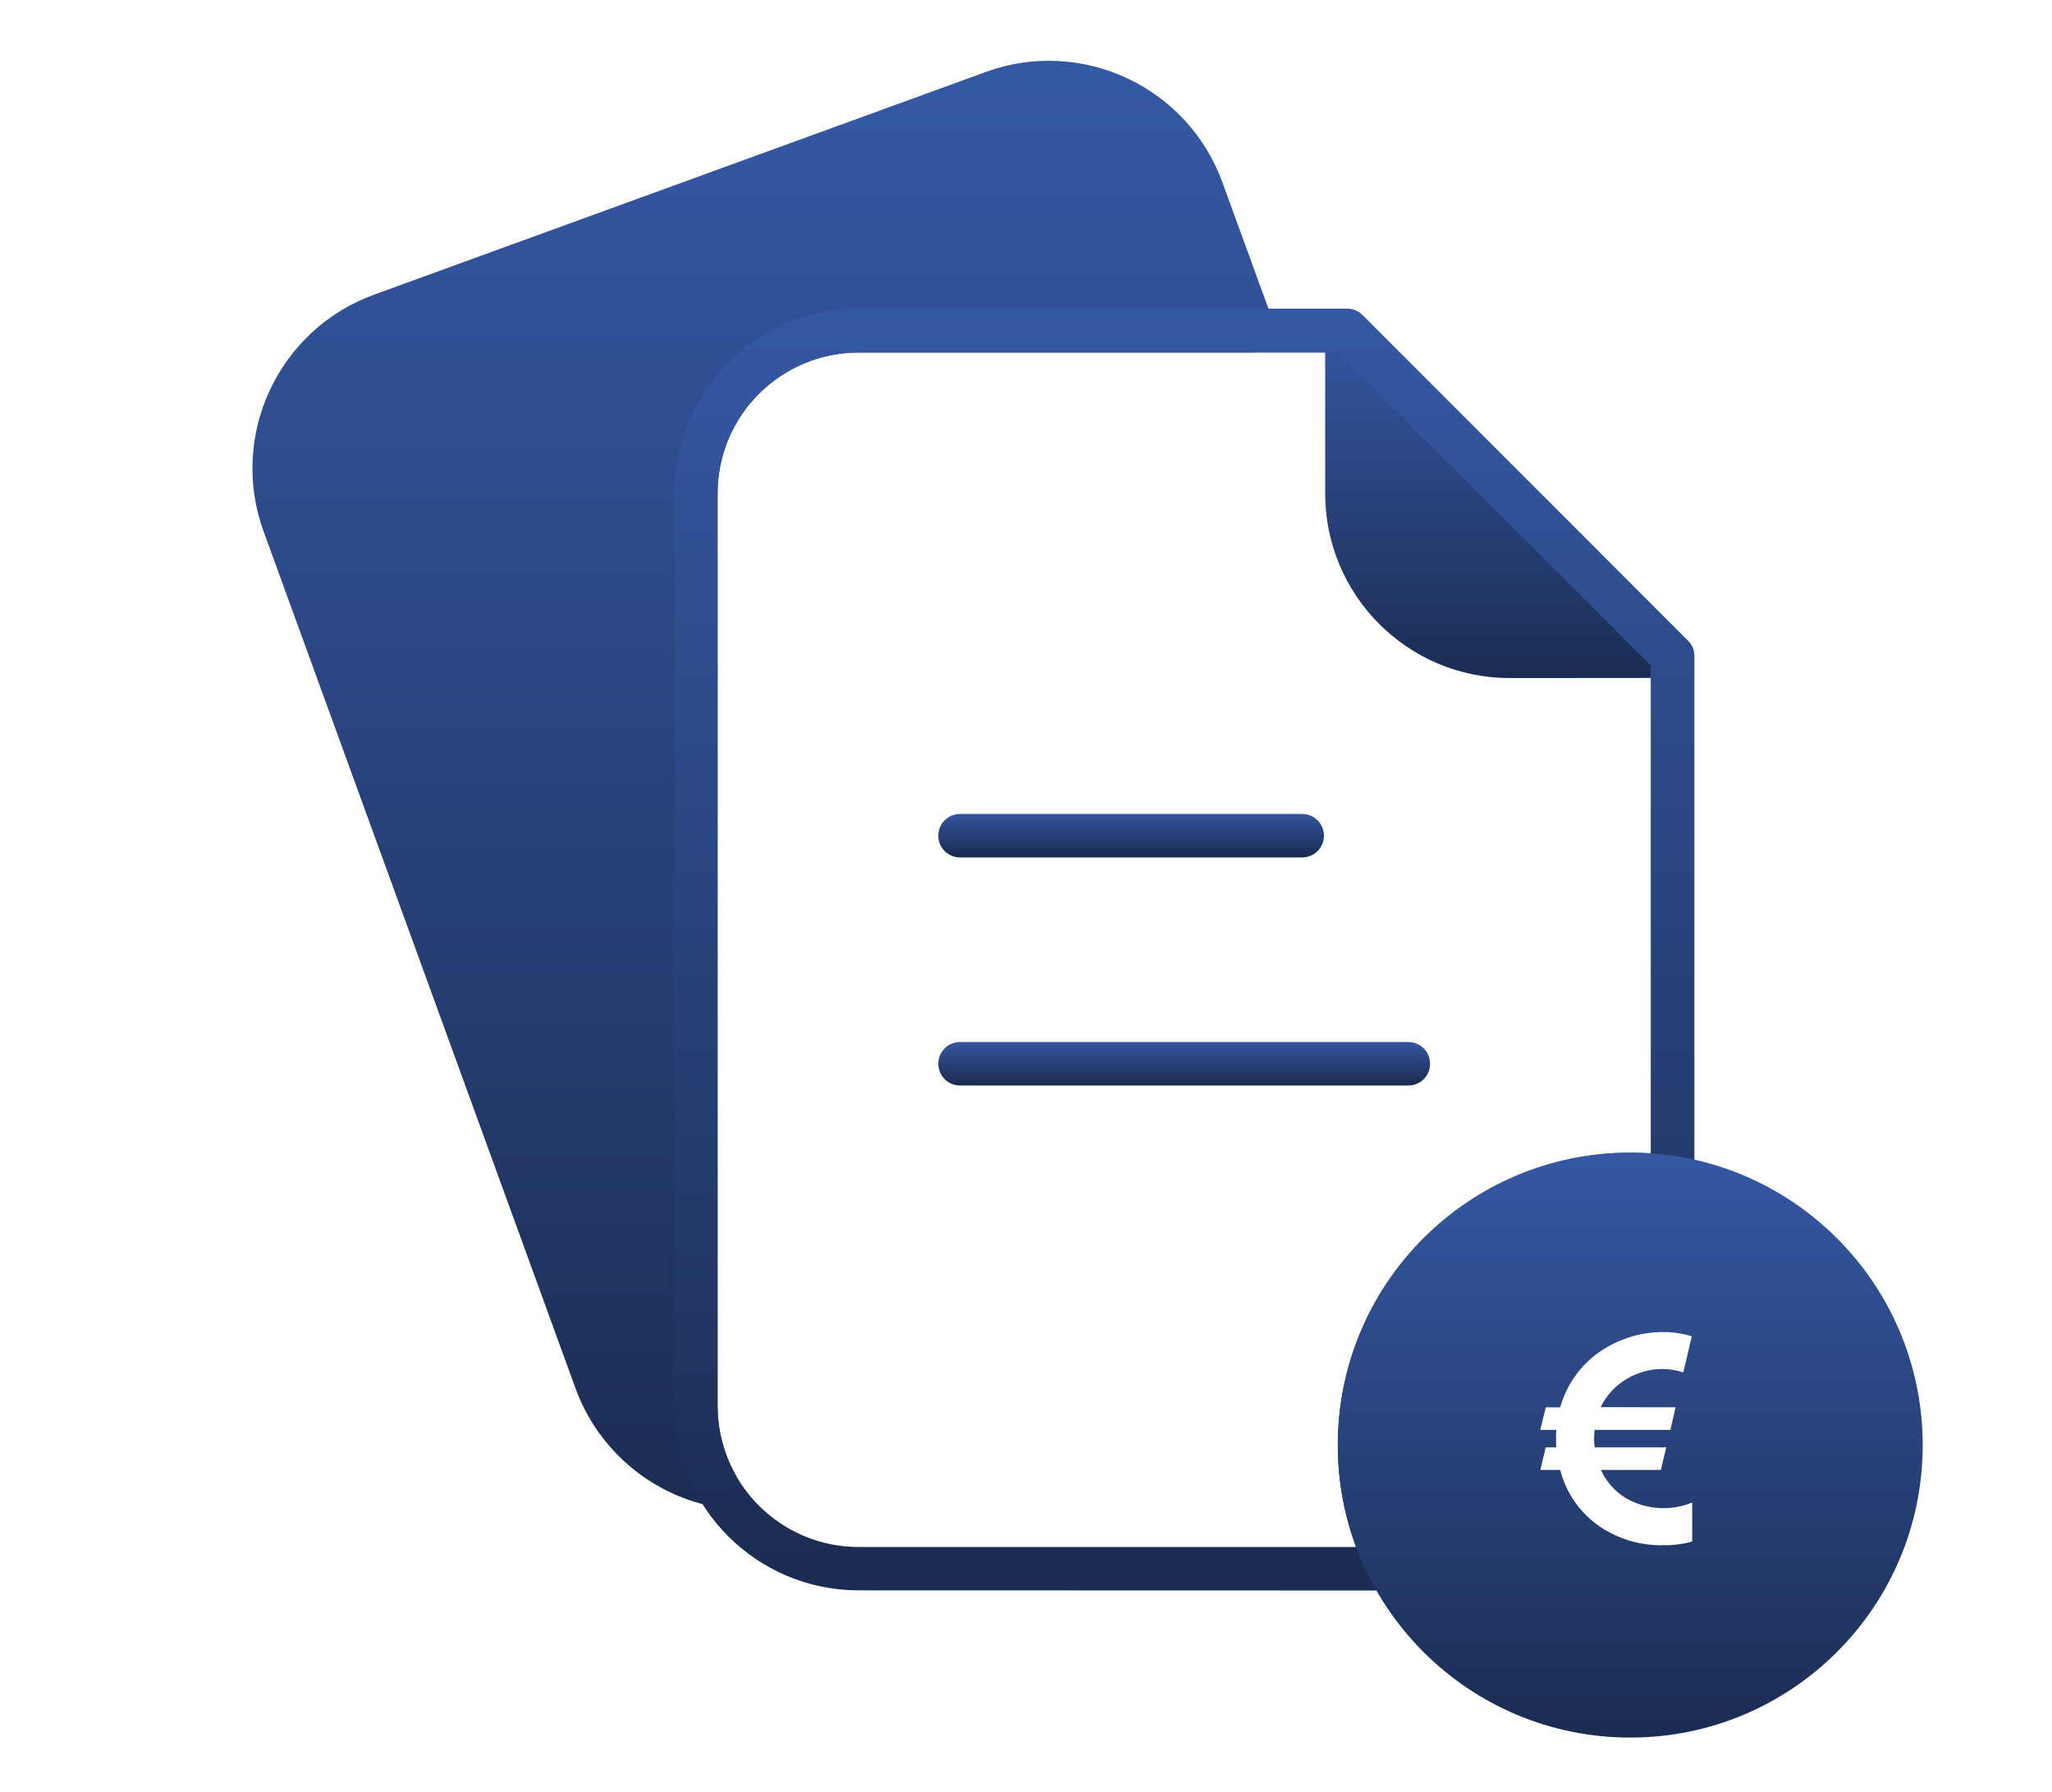
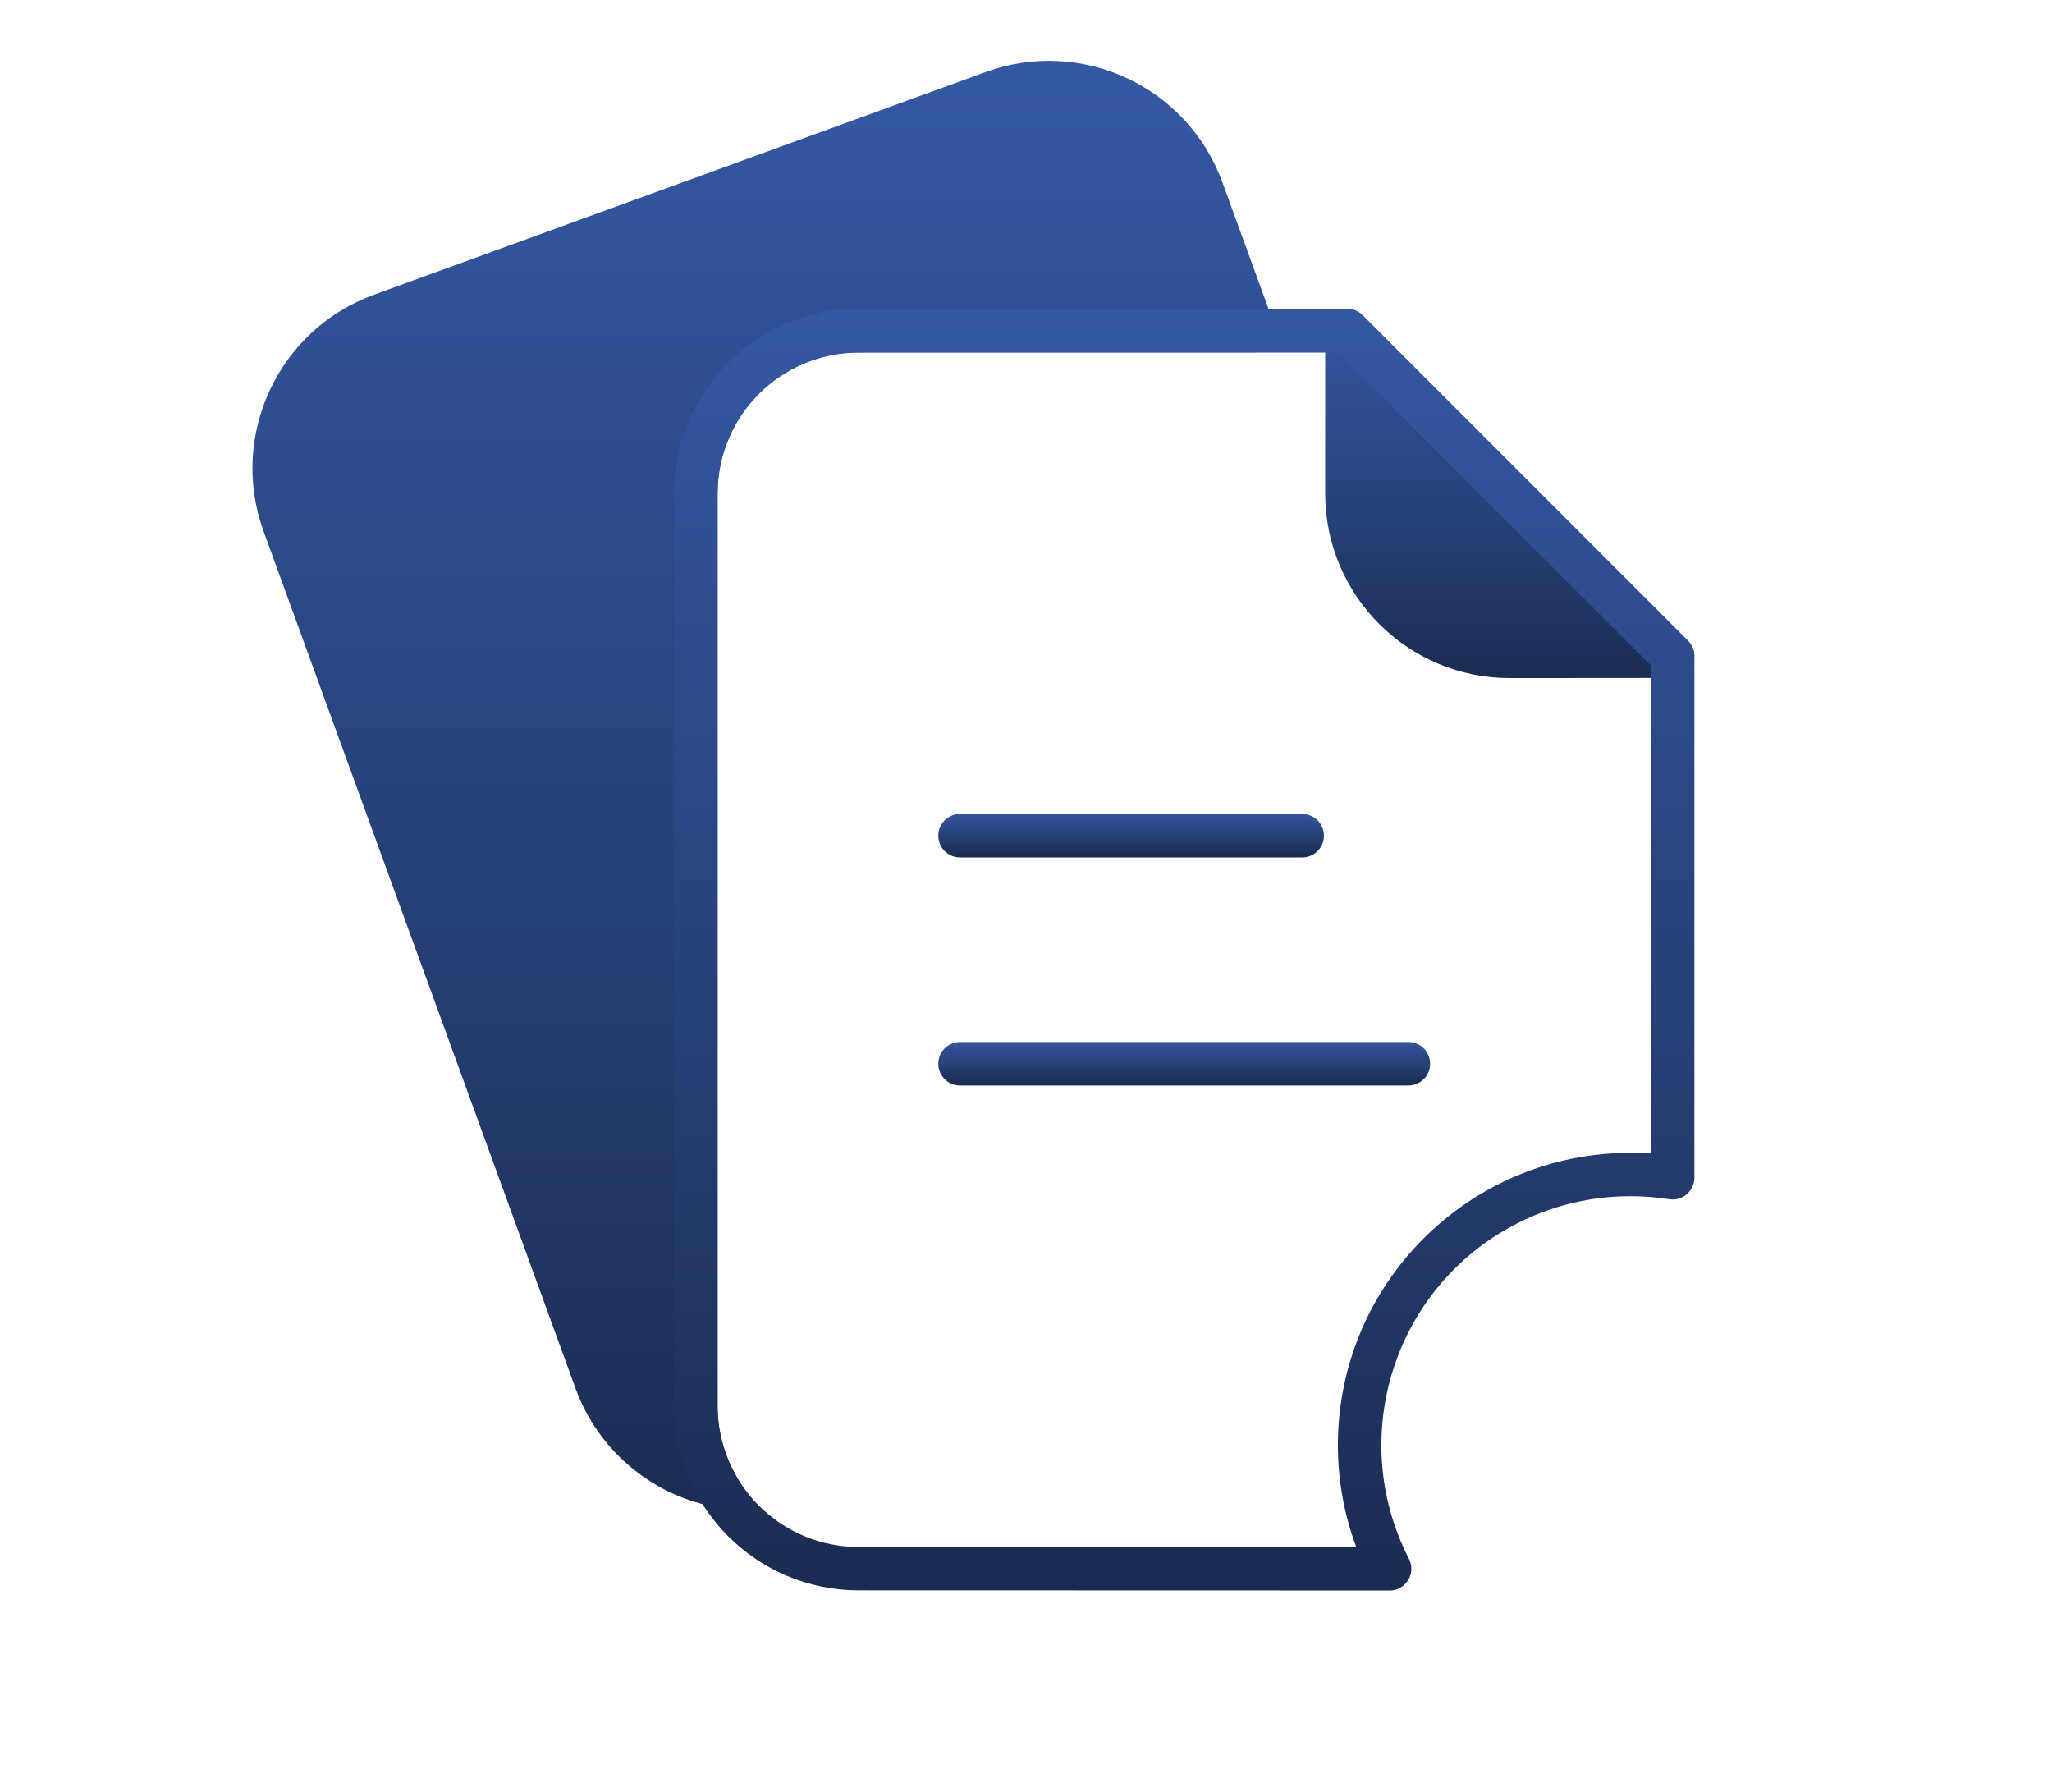
<svg xmlns="http://www.w3.org/2000/svg" xmlns:xlink="http://www.w3.org/1999/xlink" id="Calque_1" x="0px" y="0px" viewBox="0 0 150 131" style="enable-background:new 0 0 150 131;" xml:space="preserve">
  <style type="text/css"> .st0{fill:#F5F7FF;} .st1{fill:url(#Tracé_17088_00000029047184154435374090000007595840802919410616_);} .st2{fill:url(#Tracé_17091_00000052796258797752160260000013810383141941159355_);} .st3{fill:url(#Tracé_17093_00000085943322078679950360000013512889991371875257_);} .st4{fill:url(#Tracé_17094_00000145740482790524670110000010161165158560805777_);} .st5{fill:url(#Tracé_18300_00000145737107393069927370000013375375610328640433_);} .st6{fill:url(#Tracé_18302_00000181786933695771482540000004844007820567621554_);} .st7{fill:url(#Tracé_18305_00000094577569624559647630000013257690925666268567_);} .st8{fill:url(#Tracé_18306_00000102504460093613050370000017902829864745431208_);} .st9{fill:url(#Tracé_18307_00000181808833358063794850000005855289856025756295_);} .st10{fill:url(#Tracé_18308_00000158715614975432379450000000753502955578496416_);} .st11{fill:url(#Tracé_18309_00000096029351272498499030000017450868033192218032_);} .st12{fill:url(#Tracé_18310_00000103946394315800647140000003177032550520246970_);} .st13{fill:url(#Tracé_18311_00000054267512788308380440000014234535235736843694_);} .st14{fill:url(#Tracé_14631_00000098901652924979071520000013282015556332516767_);} .st15{fill:url(#Tracé_14632_00000013151482033271098960000010327525400052460966_);} .st16{fill:url(#Tracé_14633_00000106121919626625905450000007984573882544226689_);} .st17{fill:url(#Tracé_14792_00000034785299322803146730000006081271351823954849_);} .st18{fill:url(#Tracé_14793_00000132802935072583261830000010774373086008962735_);} .st19{fill:url(#Tracé_14794_00000091015760448443899610000016766768968302739604_);} .st20{fill:url(#Tracé_5979_00000119098930498378530030000017135422086189017767_);} .st21{fill:url(#Tracé_5980_00000183210794633475122520000009180722602868421781_);} .st22{fill:url(#Tracé_5981_00000151515691355409513870000014615386531738028163_);} .st23{fill:url(#Tracé_5982_00000127723986751421810030000004904826166144905907_);} .st24{fill-rule:evenodd;clip-rule:evenodd;fill:url(#Tracé_17291_00000003072811013674439080000002250216409551088032_);} .st25{fill:#FFFFFF;} .st26{fill:url(#);} .st27{fill:#303AB2;} .st28{fill:#353535;} .st29{fill:#B7B7B7;} .st30{fill:#FF9D00;} .st31{clip-path:url(#SVGID_00000091734330094820557690000007922448468276000899_);} .st32{fill:url(#Tracé_2285_00000176045107592212312930000014615183648390605756_);} .st33{fill:url(#Tracé_19372_00000166674068585599496700000008185032501316006577_);} .st34{fill:url(#Tracé_19373_00000018211336773404626290000011909484004104401297_);} .st35{fill:url(#Tracé_19374_00000062910742342479844840000007129268663025084326_);} .st36{clip-path:url(#SVGID_00000180331261166533988990000018153798035240035236_);} .st37{fill:url(#Tracé_19375_00000025420173590891705720000016668684124334979224_);} .st38{fill:url(#Tracé_19376_00000129886132375127534590000005843029177193625479_);} .st39{fill:url(#Tracé_19380_00000040552522780619552010000002979599422210877325_);} .st40{fill:url(#Tracé_14792_00000067214809035618775360000001161424075664383630_);} .st41{fill:url(#Tracé_14793_00000101825917342548670310000003663519607667113870_);} .st42{fill:url(#Tracé_14794_00000076589270513729641680000013253812907951845048_);} .st43{fill:url(#Tracé_19377_00000114763798534236980800000011563145539850036385_);} .st44{fill:url(#Tracé_19378_00000149353359690556437850000002937270827265908109_);} .st45{fill:url(#Tracé_19379_00000157271501425013595540000013730351633546783367_);} .st46{fill:#3558A3;} .st47{fill:#D6DEE6;} .st48{fill:#8DA8BA;} .st49{fill:none;stroke:#3558A3;stroke-width:3;stroke-linecap:round;} .st50{fill:#00ACC6;} .st51{fill:#00456B;} .st52{clip-path:url(#SVGID_00000061454975847008494120000007384697866602911379_);} .st53{fill:#00AAC4;} .st54{fill:#6CBFD3;} .st55{fill:#D54E30;} .st56{fill:#023C56;} .st57{fill:#61AFBC;} .st58{fill:#8DA7B9;} .st59{fill:#1C262D;} .st60{fill:#2C3C4C;} .st61{fill:#058793;} .st62{fill:#BC3F2A;} .st63{fill:#272525;} .st64{fill:url(#Tracé_17088_00000088112989986992914930000011649207366061642641_);} .st65{fill:url(#Tracé_17091_00000128487065210574657100000004305943262944184963_);} .st66{fill:url(#Tracé_17093_00000076581458369093791960000004321926176339284647_);} .st67{fill:url(#Tracé_17094_00000115481686408830045810000009751361704823175567_);} .st68{fill:url(#Tracé_14631_00000115481387332839199370000015640339121949758902_);} .st69{fill:url(#Tracé_14632_00000035521903086055552030000010699539136609030033_);} .st70{fill:url(#Tracé_14633_00000068649678262153619390000014090292259505920906_);} .st71{fill:url(#Tracé_5289_00000181801342970903412410000011217267270155237517_);} .st72{fill:url(#Tracé_14874_00000144333385650022054980000007195454711365417375_);} .st73{fill:url(#Tracé_14875_00000155128773942681395680000014762755819177625503_);} .st74{fill:url(#Tracé_14876_00000163793473802003603040000015028908904414238866_);} .st75{fill:url(#Tracé_14877_00000039122044108111811140000004570886852538186152_);} .st76{fill:url(#Tracé_14878_00000143584356021674247700000010024864408285943184_);} .st77{clip-path:url(#SVGID_00000067939099994538339320000003509947535303427240_);} .st78{fill:url(#Tracé_14879_00000178196158855533235410000009416221643632710823_);} .st79{fill:url(#Tracé_14880_00000119837856096682954090000002653395408642816167_);} .st80{fill:url(#Tracé_14881_00000089538852207315528870000001651782277696739513_);} .st81{fill:url(#Tracé_5540_00000150823847910222389260000006390310707319017875_);} .st82{fill:url(#Tracé_5541_00000144298907854937452190000007412022983951345842_);} .st83{fill:url(#Rectangle_3672_00000080201302060141150750000010232895530149867448_);} .st84{fill:url(#Rectangle_3673_00000094576826958803675280000002066378087080165799_);} .st85{fill:url(#Tracé_14850_00000047764963965717264190000009049910581154989203_);} .st86{fill:url(#Tracé_14851_00000007400765852917546010000011576995472277101205_);} .st87{fill:url(#Tracé_14852_00000159456552285346713710000018057704524822455482_);} .st88{fill:none;stroke:#3DB49F;stroke-width:3;} .st89{fill:url(#Ellipse_1345_00000162314738204730497440000009321151669120019389_);} .st90{fill:url(#Ellipse_1346_00000047048135254776707090000003759481251445813144_);} .st91{fill:url(#Ellipse_1347_00000098189311362871283290000005626566240160443790_);} .st92{fill:url(#Ellipse_1348_00000021082840423834912340000017334568448135057828_);} .st93{fill:url(#Ellipse_1349_00000070096453959334186650000011537122470830967197_);} .st94{fill:url(#Tracé_17088_00000114070751840760278600000009582267723922138753_);} .st95{fill:url(#Tracé_17091_00000125579299542678067990000011313791025514472121_);} .st96{fill:url(#Tracé_17093_00000021803406364568528640000009289689667844301985_);} .st97{fill:url(#Tracé_17094_00000129917900980297566550000001947268222526939025_);} .st98{fill-rule:evenodd;clip-rule:evenodd;fill:#FFFFFF;} .st99{clip-path:url(#SVGID_00000077318009282373510030000007750558814813614250_);} .st100{fill:#78A5F6;} .st101{fill:#D2E6FF;} .st102{fill:#6F7FA9;} .st103{fill:#3DB49F;} .st104{fill:url(#Tracé_5979_00000163035813990717106870000002836454237798516620_);} .st105{fill:url(#Tracé_5980_00000106851653184342253450000006969099862555988155_);} .st106{fill:url(#Tracé_5981_00000106125257121391458050000012627217298472872861_);} .st107{fill:url(#Tracé_5982_00000014593223354274018980000015862013414074400439_);} .st108{fill:url(#Tracé_18369_00000158726954597728554020000014964346966225853090_);} .st109{fill:url(#Tracé_18376_00000020396526433597690490000013954580622415293106_);} .st110{fill-rule:evenodd;clip-rule:evenodd;fill:url(#Tracé_17085_00000073717223503772340560000016222225104599483306_);} .st111{fill-rule:evenodd;clip-rule:evenodd;fill:url(#Tracé_17291_00000027577995372686412340000016286633973468897191_);} .st112{fill:#F5F5F5;} .st113{fill:#E0E0E0;} .st114{fill:#B2B2B2;} .st115{fill:#263238;} .st116{fill:none;} .st117{fill:#EBEBEB;} .st118{fill:#9B9B9B;} .st119{fill:#B1B1B1;} .st120{fill:none;stroke:#FFFFFF;stroke-miterlimit:10;} .st121{opacity:0.3;} .st122{fill:#BEBEBE;} .st123{fill:#2F3735;} .st124{clip-path:url(#SVGID_00000129176304429629105380000001358068530614997641_);} .st125{fill:url(#Tracé_26885_00000147216684145152779570000002010092217086072215_);} .st126{fill:url(#Tracé_26886_00000070118151803446735070000012779477986485790902_);} .st127{fill-rule:evenodd;clip-rule:evenodd;fill:url(#Tracé_17291_00000035496386594790174820000013196327524230974884_);} .st128{clip-path:url(#SVGID_00000065792659530559133430000000974759402242576562_);} .st129{fill:url(#Tracé_8360_00000168091982643071901970000012829613311858869412_);} .st130{fill:none;stroke:#00ACC6;stroke-width:15;stroke-linecap:round;} .st131{fill:#3CA88F;} .st132{clip-path:url(#SVGID_00000036239989395199400210000012843961060550106044_);} .st133{clip-path:url(#SVGID_00000070076374340356594110000017059832373081273475_);} .st134{fill-rule:evenodd;clip-rule:evenodd;fill:#3558A3;} .st135{clip-path:url(#SVGID_00000070085129938917278180000014270639019337429148_);} .st136{clip-path:url(#SVGID_00000014593000911715368270000008152834241745208509_);} .st137{fill:#6C4E6A;} .st138{fill:#E1E7EA;} .st139{fill:none;stroke:#D6DEE6;stroke-width:6;stroke-linecap:round;} .st140{fill:none;stroke:#3CA88F;stroke-width:6;stroke-linecap:round;} .st141{clip-path:url(#SVGID_00000117640442141079265380000005499376834696501150_);} .st142{fill:#799BAF;} .st143{fill:#1A1818;} .st144{fill:#CA3622;} .st145{fill:#232928;} .st146{fill:#95D0D4;} .st147{fill:#CED8E1;} .st148{fill:#2E2E2E;} .st149{fill:#9C3B86;} .st150{fill:none;stroke:#D6DEE6;} .st151{clip-path:url(#SVGID_00000118368228578215348380000000874961454901032373_);} .st152{fill:#18172E;} .st153{fill:#A3D6DB;} .st154{fill:#0496A5;} .st155{fill:#1F2A33;} .st156{fill:#211F1F;} .st157{clip-path:url(#SVGID_00000065777164276350389830000015238959761245538226_);} .st158{fill:#009FBB;} .st159{fill:#1E1C1C;} .st160{fill:#314D9B;} .st161{clip-path:url(#SVGID_00000109715538163661296960000003909724295672120477_);} .st162{clip-path:url(#SVGID_00000000924419017765691930000016180556193933954220_);} .st163{clip-path:url(#SVGID_00000114041735783195363790000003811371089381492405_);} .st164{clip-path:url(#SVGID_00000026150597384672348430000002222591486394195639_);} .st165{clip-path:url(#SVGID_00000164506140162557474550000013035994246825235632_);} .st166{fill-rule:evenodd;clip-rule:evenodd;fill:url(#Tracé_17374_00000069385595636951829770000017783641958370318781_);} .st167{fill-rule:evenodd;clip-rule:evenodd;fill:url(#Tracé_26914_00000069369877434855885100000017898054489528816266_);} .st168{clip-path:url(#SVGID_00000134932793282261636820000014616748839816411816_);} .st169{fill:url(#Tracé_17376_00000132805841096294171520000014636641005031629974_);} .st170{fill:url(#Tracé_17377_00000070808463729161920060000013974417604675482244_);} .st171{fill-rule:evenodd;clip-rule:evenodd;fill:url(#Tracé_17291_00000103248676316341606600000006796776308289553824_);} .st172{fill:url(#Tracé_26922_00000104672690465673789580000013708137905563824293_);} .st173{fill:url(#Tracé_26923_00000144316688445879072480000007796276389183170181_);} .st174{clip-path:url(#SVGID_00000132794303755159571420000000636076780843217557_);} .st175{fill:url(#Tracé_2285_00000019679899749756159810000007479634455590784189_);} .st176{fill:url(#Tracé_26924_00000024707572081005564360000007060135856045367993_);} .st177{clip-path:url(#SVGID_00000030449812390325593620000000512227326667581058_);} .st178{fill:url(#Tracé_26925_00000168838764874023167470000006948824744970112665_);} .st179{fill:url(#Tracé_26926_00000121976492224414392850000001812361676087858337_);} .st180{fill:url(#Tracé_26927_00000018958146615189443270000015555450125088913070_);} .st181{fill:url(#Tracé_26928_00000063629811986134924140000004817011544337325976_);} .st182{fill:url(#Tracé_26929_00000005987529367527424290000017906195048342241694_);} .st183{fill:url(#Tracé_26930_00000097470836026306486080000016129945756325717127_);} .st184{clip-path:url(#SVGID_00000137119302825037747740000000217176410681468566_);} .st185{fill:url(#Tracé_26931_00000060742163707012555080000016291250834306391738_);} .st186{fill:url(#Tracé_26932_00000024712471436570178610000008444698995018045576_);} .st187{fill:url(#Tracé_26933_00000081628303075441222690000004109394900176808846_);} .st188{fill:url(#Tracé_26934_00000061473874406483443490000012438345282047033232_);} .st189{fill:#E91E63;} .st190{fill:#FFA000;} .st191{fill:#00BFA5;} .st192{clip-path:url(#SVGID_00000032623204749026480500000005455114520984909711_);} .st193{fill:url(#Tracé_17088_00000120528120538953353530000013635972078283728266_);} .st194{fill:url(#Tracé_17091_00000017510940217814462050000002881710953675556262_);} .st195{fill:url(#Tracé_17093_00000124840950157282970340000015476440858844263349_);} .st196{fill:url(#Tracé_17094_00000156575840445887552590000012148400498483110817_);} .st197{clip-path:url(#SVGID_00000056411663306293738460000009864567853742255242_);} .st198{fill:url(#Tracé_9013_00000045598080209206595680000015128726091149807018_);} .st199{fill:url(#Tracé_14874_00000008117070270774373810000015238796802153269945_);} .st200{fill:url(#Tracé_14875_00000100371222175369303530000013432033419981015475_);} .st201{fill:url(#Tracé_14876_00000167357430912807894000000008232154745137971354_);} .st202{fill:url(#Tracé_14877_00000005962251523872648700000015264747710415616957_);} .st203{fill:url(#Tracé_14878_00000011729838498055436890000002152880843658916002_);} .st204{clip-path:url(#SVGID_00000057828514339558819130000005186189329321939898_);} .st205{fill:url(#Tracé_14879_00000005956364934780867970000017190825854267631745_);} .st206{fill:url(#Tracé_14880_00000016773332940258307960000007343888279420794555_);} .st207{fill:url(#Tracé_14881_00000034065554575355259420000004161355280155211188_);} .st208{enable-background:new ;} .st209{fill:url(#Tracé_17088_00000034796873832086474610000008761350232161184390_);} .st210{fill:url(#Tracé_17091_00000025435831643031573380000017652728793158807963_);} .st211{fill:url(#Tracé_17093_00000053543427077908363050000013848962871434221737_);} .st212{fill:url(#Tracé_17094_00000173161923583188641500000012880015322781722774_);} .st213{clip-path:url(#SVGID_00000034056042113183336700000008550464522916177557_);} .st214{fill:url(#Tracé_8360_00000102543637764263497140000010322874429080504730_);} .st215{fill:url(#Tracé_5289_00000163048027786680865970000005657560616241249420_);} .st216{fill:url(#Tracé_17088_00000076577700519995635330000002708115492222668440_);} .st217{fill:url(#Tracé_17091_00000026857636738143051900000012863617064606714509_);} .st218{fill:url(#Tracé_17093_00000068642611323244245870000007519145830089565827_);} .st219{fill:url(#Tracé_17094_00000155121798157761627940000013629745472346787749_);} .st220{clip-path:url(#SVGID_00000156588679784645348600000012167407184882785936_);} .st221{fill:url(#Tracé_8360_00000075136905755380035680000000916554643156648853_);} .st222{fill-rule:evenodd;clip-rule:evenodd;fill:url(#Tracé_17085_00000010286491777889650650000013928501785302305199_);} .st223{fill:url(#Ellipse_2072_00000039853370749028156200000000619583560830615951_);} .st224{clip-path:url(#SVGID_00000044142409377465057870000013540832747987550346_);} .st225{fill:url(#Ellipse_596_00000095329892292139735660000017336291061939739302_);} .st226{clip-path:url(#SVGID_00000145060658838850298600000018226928409415566465_);} .st227{clip-path:url(#SVGID_00000027588915048478040390000007118311337224601504_);} .st228{clip-path:url(#SVGID_00000007398440052987308750000011713032448373419703_);} .st229{clip-path:url(#SVGID_00000026164731280300847060000016826007382259761578_);} .st230{clip-path:url(#SVGID_00000160183971777346808740000009310688539575420563_);} .st231{clip-path:url(#SVGID_00000130619510819510646640000001512272377959918997_);} .st232{clip-path:url(#SVGID_00000160901233644431798180000015770582970295219646_);} .st233{clip-path:url(#SVGID_00000026151819747171039690000003551977368191711917_);} .st234{clip-path:url(#SVGID_00000093867758077173254490000002633816441034222515_);} .st235{clip-path:url(#SVGID_00000144321556691078655900000010851356997406308762_);} .st236{clip-path:url(#SVGID_00000067236109734796025990000017891308486878692026_);} .st237{clip-path:url(#SVGID_00000053508087376718343880000009498817103933860266_);} .st238{clip-path:url(#SVGID_00000084505741920337631310000010897305349982728116_);} .st239{clip-path:url(#SVGID_00000035525935698525505160000008361165192344972454_);} .st240{fill:url(#Tracé_14792_00000092428229645682437660000002535033732212106407_);} .st241{fill:url(#Tracé_14793_00000004522829054152260170000016180750321862620553_);} .st242{fill:url(#Tracé_14794_00000032641659421728481760000007286167778700503951_);} .st243{fill:url(#Tracé_5979_00000057123945702618729300000018224303974574333594_);} .st244{fill:url(#Tracé_5980_00000038378558579141948010000005924651420068206508_);} .st245{fill:url(#Tracé_5981_00000118377308069629141580000003011738132687725733_);} .st246{fill:url(#Tracé_5982_00000023273896786247149150000010247240959268429996_);} .st247{fill:url(#Tracé_14874_00000082370245450999371250000012020059728362899387_);} .st248{fill:url(#Tracé_14875_00000121981572830126730850000009170878117591412140_);} .st249{fill:url(#Tracé_14876_00000062189815051959747520000015016108596959901579_);} .st250{fill:url(#Tracé_14877_00000165201469934273902900000007855874030385829030_);} .st251{fill:url(#Tracé_14878_00000012458813300500737910000001257101482591100809_);} .st252{clip-path:url(#SVGID_00000024685670003292164040000008912886631531038849_);} .st253{fill:url(#Tracé_14879_00000132778252947230720230000013803943984423369857_);} .st254{fill:url(#Tracé_14880_00000044896628289641483610000014006165790372821427_);} .st255{fill:url(#Tracé_14881_00000034810891851632641180000018004187251684040854_);} .st256{fill:#0C7782;} .st257{fill:#134545;} .st258{fill:#232827;} .st259{fill:#F4F8F9;} .st260{fill:#12295B;} .st261{fill:#1C1C70;} .st262{fill:#181860;} .st263{clip-path:url(#SVGID_00000074418727582443964730000000890140547674849171_);} .st264{clip-path:url(#SVGID_00000132806304383200443100000007093926974495718325_);} .st265{clip-path:url(#SVGID_00000044865210229998128890000009561425905783776904_);} .st266{clip-path:url(#SVGID_00000034051530825477291140000010294419772630138809_);} .st267{fill:#2E6AD6;} .st268{fill:none;stroke:#00ACC6;stroke-width:25;stroke-linecap:round;} .st269{fill:#3269B1;} .st270{fill:#D0DAEA;} .st271{fill:#314D9A;} .st272{fill:#0D96A8;} .st273{fill:#233862;} .st274{fill:url(#Tracé_17361_00000086659329389445325360000011207196156509120957_);} .st275{fill:url(#Tracé_17362_00000092436655375041002080000016272067453149257142_);} .st276{clip-path:url(#SVGID_00000162342323457652326090000005536896294249093275_);} .st277{fill-rule:evenodd;clip-rule:evenodd;fill:url(#Tracé_17365_00000095314775330285765990000009145544299752264836_);} .st278{fill-rule:evenodd;clip-rule:evenodd;fill:url(#Tracé_17366_00000178894920052229459630000011874097989810985145_);} .st279{fill-rule:evenodd;clip-rule:evenodd;fill:url(#Tracé_17367_00000179610677920972184040000017166541811887286658_);} .st280{fill-rule:evenodd;clip-rule:evenodd;fill:url(#Tracé_17368_00000143591981673921132780000010729705426135540128_);} .st281{fill-rule:evenodd;clip-rule:evenodd;fill:url(#Tracé_17369_00000179616569756186181830000000662275415786335903_);} .st282{fill-rule:evenodd;clip-rule:evenodd;fill:url(#Tracé_17370_00000098212484971761886070000011612354643268976317_);} .st283{fill:url(#Tracé_17371_00000099644605970793467070000011832483490199669660_);} .st284{fill:url(#Tracé_17359_00000070828204893971818480000013348075348029910439_);} .st285{fill:url(#Tracé_17360_00000047060608658549256370000005732429888344185762_);} .st286{clip-path:url(#SVGID_00000090268885140952787800000007917145435271411349_);} .st287{fill-rule:evenodd;clip-rule:evenodd;fill:#2F3735;} </style>
  <g id="Groupe_15962" transform="translate(-7107.171 -1315.378)">
    <g id="Groupe_15961" transform="translate(7764 1315.378)">
      <g>
        <defs>
          <rect id="SVGID_00000047044147699231205830000015143997405155079870_" x="-638.54" y="4.15" width="123" height="123" />
        </defs>
        <clipPath id="SVGID_00000066492843567679548970000008945201292543206320_">
          <use xlink:href="#SVGID_00000047044147699231205830000015143997405155079870_" style="overflow:visible;" />
        </clipPath>
        <g id="Groupe_15960" transform="translate(0 0)" style="clip-path:url(#SVGID_00000066492843567679548970000008945201292543206320_);">
          <linearGradient id="Tracé_17365_00000084490447810937345050000017263396490869230982_" gradientUnits="userSpaceOnUse" x1="3791.363" y1="-2334.579" x2="3791.363" y2="-2335.579" gradientTransform="matrix(74.746 0 0 -105.691 -283988.688 -246738.453)">
            <stop offset="0" style="stop-color:#3558A3" />
            <stop offset="1" style="stop-color:#1B2C52" />
          </linearGradient>
          <path id="Tracé_17365" style="fill-rule:evenodd;clip-rule:evenodd;fill:url(#Tracé_17365_00000084490447810937345050000017263396490869230982_);" d=" M-604.79,110.1c0.86,0.18,1.7-0.38,1.88-1.24c0.08-0.37,0.02-0.76-0.17-1.09c-0.85-1.53-1.3-3.26-1.3-5.01V36.07 c0-5.7,4.62-10.31,10.31-10.31h28.85c0.88,0,1.59-0.71,1.6-1.59c0-0.19-0.03-0.37-0.1-0.55l-3.75-10.29 c-2.55-7-10.29-10.62-17.3-8.07l-44.72,16.28c-7,2.55-10.62,10.3-8.07,17.3c5.93,16.29,16.88,46.37,22.81,62.66 C-613.14,105.89-609.37,109.15-604.79,110.1L-604.79,110.1z" />
        </g>
      </g>
    </g>
    <linearGradient id="Tracé_17366_00000127735294971655961460000016031046468806594479_" gradientUnits="userSpaceOnUse" x1="11440.91" y1="-1906.767" x2="11440.91" y2="-1907.767" gradientTransform="matrix(28.191 0 0 -3.185 -315345.469 -4698.301)">
      <stop offset="0" style="stop-color:#3558A3" />
      <stop offset="1" style="stop-color:#1B2C52" />
    </linearGradient>
    <path id="Tracé_17366" style="fill-rule:evenodd;clip-rule:evenodd;fill:url(#Tracé_17366_00000127735294971655961460000016031046468806594479_);" d=" M7177.35,1378.05h25.01c0.88,0,1.59-0.71,1.59-1.59s-0.71-1.59-1.59-1.59h-25.01c-0.88,0-1.59,0.71-1.59,1.59 S7176.47,1378.05,7177.35,1378.05z" />
    <linearGradient id="Tracé_17367_00000091721156484035434460000011652180120912827559_" gradientUnits="userSpaceOnUse" x1="11480.575" y1="-1906.767" x2="11480.575" y2="-1907.767" gradientTransform="matrix(35.952 0 0 -3.185 -405552 -4681.63)">
      <stop offset="0" style="stop-color:#3558A3" />
      <stop offset="1" style="stop-color:#1B2C52" />
    </linearGradient>
    <path id="Tracé_17367" style="fill-rule:evenodd;clip-rule:evenodd;fill:url(#Tracé_17367_00000091721156484035434460000011652180120912827559_);" d=" M7177.35,1394.72h32.77c0.88,0,1.59-0.71,1.59-1.59s-0.71-1.59-1.59-1.59l0,0h-32.77c-0.88,0-1.59,0.71-1.59,1.59 S7176.47,1394.72,7177.35,1394.72z" />
    <linearGradient id="Tracé_17368_00000155832687798811157610000003970974344710160521_" gradientUnits="userSpaceOnUse" x1="11432.655" y1="-1099.659" x2="11432.655" y2="-1100.659" gradientTransform="matrix(26.98 0 0 -26.98 -301229.688 -28330.295)">
      <stop offset="0" style="stop-color:#3558A3" />
      <stop offset="1" style="stop-color:#1B2C52" />
    </linearGradient>
    <path id="Tracé_17368" style="fill-rule:evenodd;clip-rule:evenodd;fill:url(#Tracé_17368_00000155832687798811157610000003970974344710160521_);" d=" M7229.43,1364.93c0.88,0,1.59-0.71,1.59-1.59c0-0.42-0.17-0.83-0.47-1.12l-23.79-23.8c-0.62-0.62-1.63-0.62-2.25,0 c-0.3,0.3-0.47,0.7-0.47,1.13v11.89c0,7.46,6.04,13.5,13.5,13.5L7229.43,1364.93z" />
    <linearGradient id="Tracé_17369_00000114057909747374800140000006593563787544216987_" gradientUnits="userSpaceOnUse" x1="11555.215" y1="-1022.736" x2="11555.215" y2="-1023.736" gradientTransform="matrix(74.587 0 0 -93.682 -854674.125 -94474.094)">
      <stop offset="0" style="stop-color:#3558A3" />
      <stop offset="1" style="stop-color:#1B2C52" />
    </linearGradient>
    <path id="Tracé_17369" style="fill-rule:evenodd;clip-rule:evenodd;fill:url(#Tracé_17369_00000114057909747374800140000006593563787544216987_);" d=" M7208.75,1431.63c0.88,0,1.59-0.72,1.59-1.59c0-0.25-0.06-0.5-0.18-0.73c-4.59-8.94-1.06-19.9,7.87-24.49 c2.57-1.32,5.42-2.01,8.31-2.01c0.95,0,1.9,0.07,2.85,0.22c0.87,0.14,1.68-0.46,1.82-1.33c0.01-0.08,0.02-0.16,0.02-0.25v-38.12 c0-0.42-0.17-0.83-0.47-1.12l-23.79-23.8c-0.3-0.3-0.7-0.47-1.12-0.47h-35.7c-7.46,0-13.5,6.04-13.5,13.5l0,0v66.68 c0,7.46,6.04,13.5,13.5,13.5L7208.75,1431.63z M7206.31,1428.45h-36.37c-5.7,0-10.31-4.62-10.31-10.31v-66.68 c0-5.7,4.62-10.31,10.31-10.31h35.04l22.86,22.86v35.68c-0.5-0.03-1-0.05-1.5-0.05c-11.81,0.01-21.38,9.58-21.37,21.39 C7204.97,1423.55,7205.42,1426.07,7206.31,1428.45L7206.31,1428.45z" />
    <linearGradient id="Tracé_17370_00000068647929688493076340000009802208245062532247_" gradientUnits="userSpaceOnUse" x1="11503.49" y1="-1059.804" x2="11503.49" y2="-1060.804" gradientTransform="matrix(42.75 0 0 -42.75 -484547.844 -43907.008)">
      <stop offset="0" style="stop-color:#3558A3" />
      <stop offset="1" style="stop-color:#1B2C52" />
    </linearGradient>
-     <path id="Tracé_17370" style="fill-rule:evenodd;clip-rule:evenodd;fill:url(#Tracé_17370_00000068647929688493076340000009802208245062532247_);" d=" M7226.34,1399.62c-11.81,0-21.38,9.57-21.38,21.38s9.57,21.38,21.38,21.38s21.38-9.57,21.38-21.38 C7247.71,1409.19,7238.15,1399.63,7226.34,1399.62z M7229.65,1418.24l-0.37,1.65h-5.54c-0.03,0.21-0.04,0.41-0.04,0.62 c0,0.22,0.01,0.44,0.04,0.66h5.23l-0.39,1.65h-4.38c0.39,0.86,1.03,1.58,1.84,2.07c1.48,0.84,3.26,0.95,4.83,0.31v2.85 c-0.69,0.19-1.4,0.28-2.11,0.27c-1.7,0.04-3.38-0.47-4.77-1.45c-1.37-0.98-2.35-2.42-2.77-4.05h-1.45l0.39-1.65h0.78 c-0.02-0.22-0.03-0.44-0.02-0.66c-0.01-0.21,0-0.41,0.02-0.62h-1.18l0.41-1.65h1.05c0.46-1.63,1.46-3.05,2.85-4.03 c1.39-0.97,3.04-1.48,4.73-1.47c0.69,0,1.38,0.11,2.04,0.31l-0.62,2.64c-0.48-0.16-0.98-0.24-1.49-0.25 c-0.94-0.01-1.86,0.25-2.67,0.74c-0.81,0.48-1.47,1.19-1.88,2.05L7229.65,1418.24z" />
  </g>
</svg>